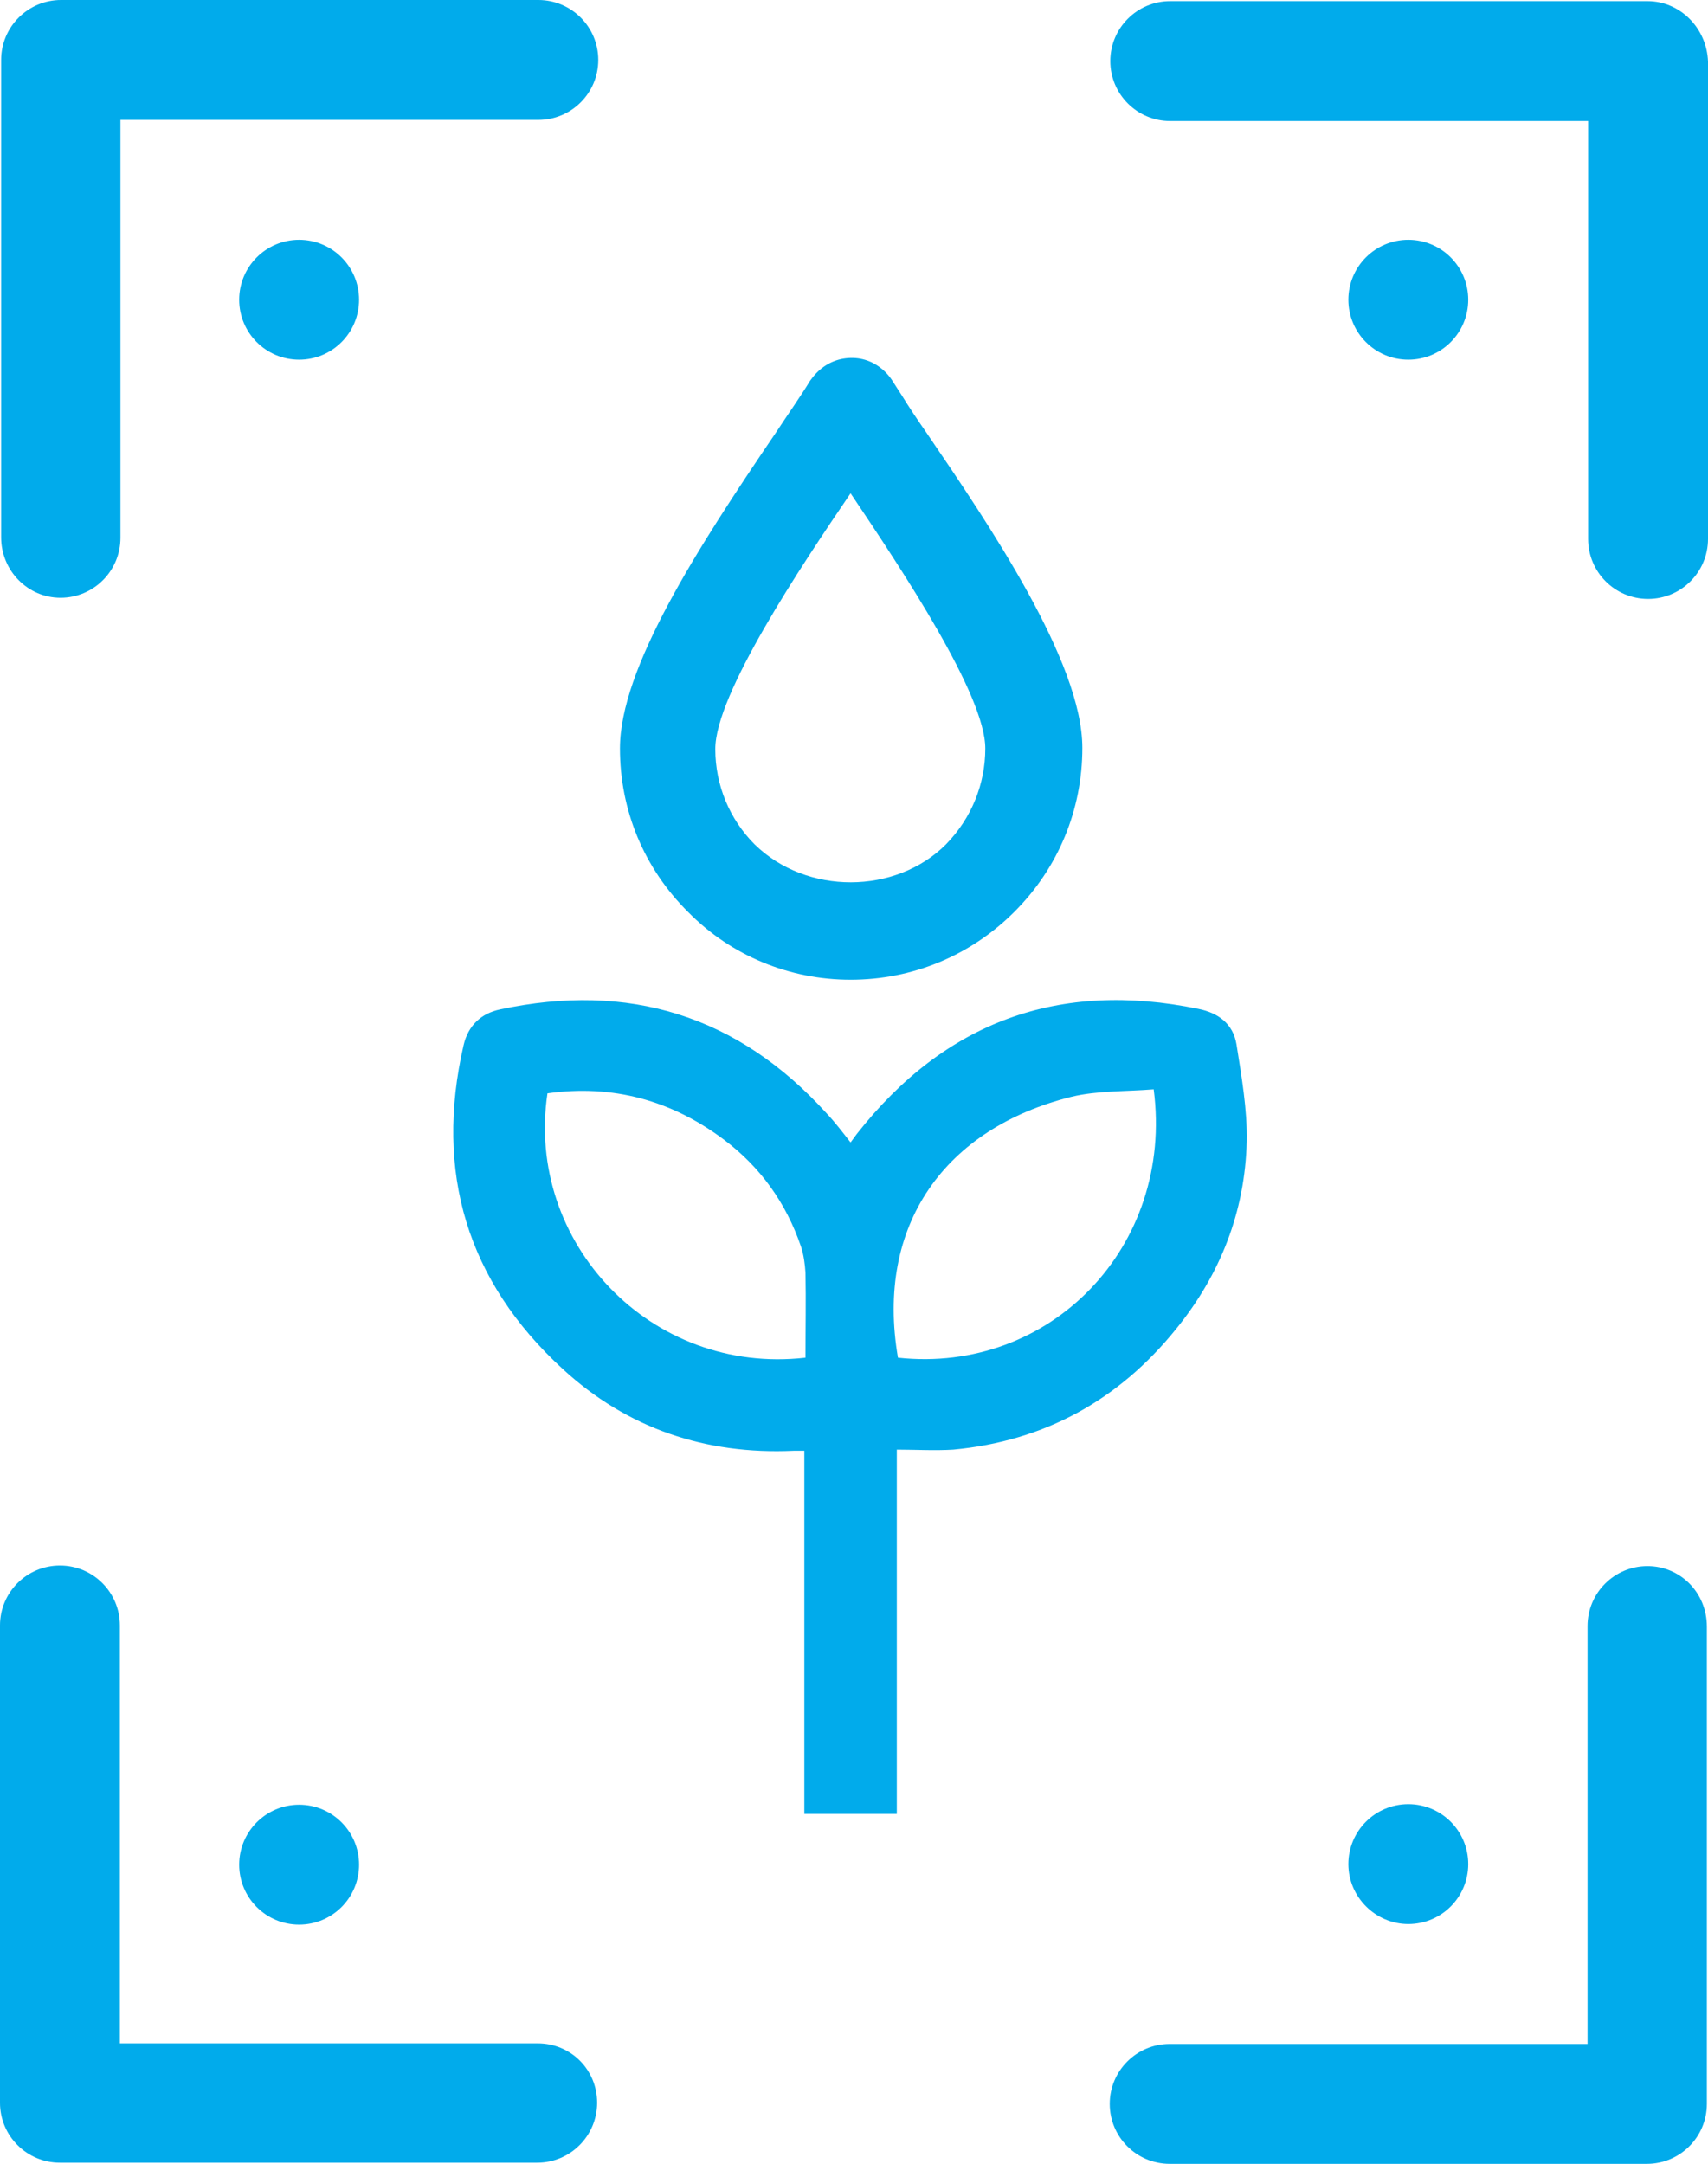
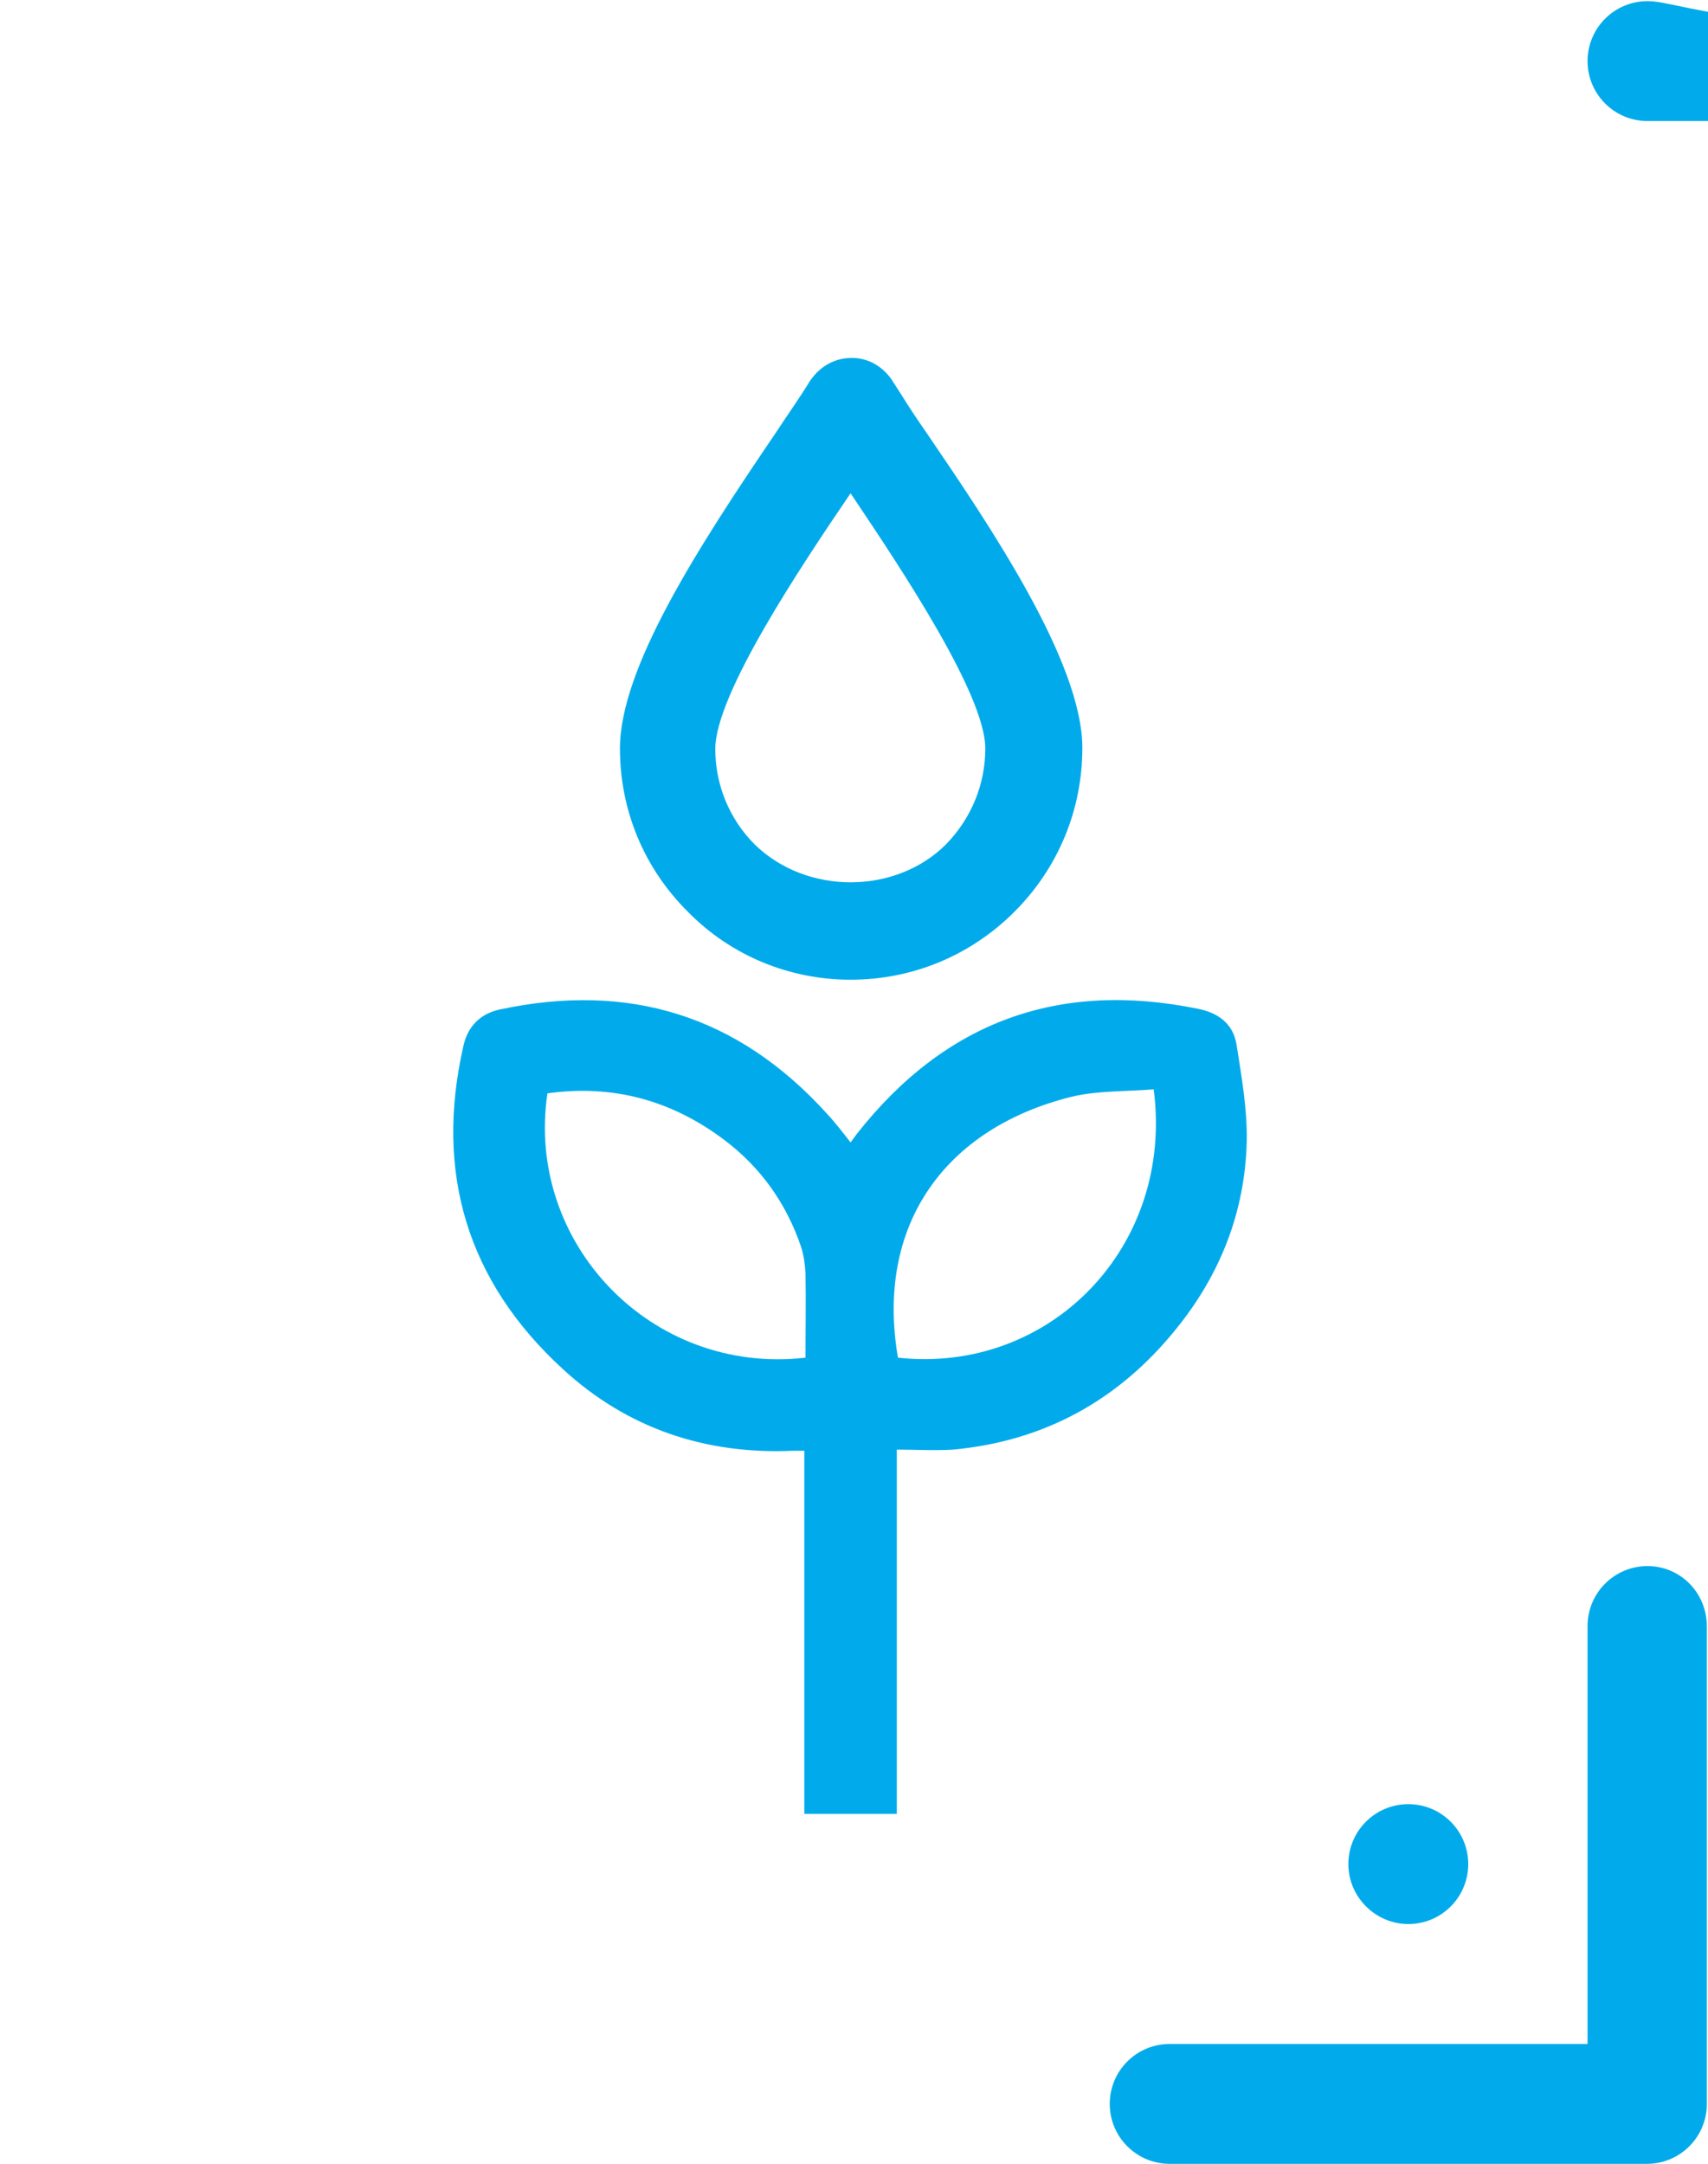
<svg xmlns="http://www.w3.org/2000/svg" version="1.1" id="Layer_1" x="0px" y="0px" style="enable-background:new 0 0 841.89 595.28;" xml:space="preserve" viewBox="405.52 278.2 29.92 37.9">
  <g>
-     <path fill="#01ABEB" d="M406.58,288.67c0.58,0,1.05-0.47,1.05-1.05v-7.32h7.32c0.58,0,1.05-0.47,1.05-1.05c0-0.58-0.47-1.05-1.05-1.05h-8.36   c-0.58,0-1.05,0.47-1.05,1.05v8.36C405.54,288.2,406.01,288.67,406.58,288.67z" />
-     <circle fill="#01ABEB" cx="410.76" cy="283.45" r="1.05" />
-     <path fill="#01ABEB" d="M414.94,313.99h-7.32v-7.32c0-0.58-0.47-1.05-1.05-1.05s-1.05,0.47-1.05,1.05v8.36c0,0.58,0.47,1.05,1.05,1.05h8.36   c0.58,0,1.05-0.47,1.05-1.05S415.52,313.99,414.94,313.99z" />
-     <path fill="#01ABEB" d="M410.76,309.81c-0.58,0-1.05,0.47-1.05,1.05s0.47,1.05,1.05,1.05s1.05-0.47,1.05-1.05S411.34,309.81,410.76,309.81z" />
    <path fill="#01ABEB" d="M434.38,305.63c-0.58,0-1.05,0.47-1.05,1.05v7.32h-7.32c-0.58,0-1.05,0.47-1.05,1.05s0.47,1.05,1.05,1.05h8.36   c0.58,0,1.05-0.47,1.05-1.05v-8.36C435.42,306.09,434.95,305.63,434.38,305.63z" />
    <path fill="#01ABEB" d="M430.19,311.9c0.58,0,1.05-0.47,1.05-1.05s-0.47-1.05-1.05-1.05s-1.05,0.47-1.05,1.05S429.62,311.9,430.19,311.9z" />
-     <path fill="#01ABEB" d="M434.38,278.22h-8.36c-0.58,0-1.05,0.47-1.05,1.05c0,0.58,0.47,1.05,1.05,1.05h7.32v7.32c0,0.58,0.47,1.05,1.05,1.05   c0.58,0,1.05-0.47,1.05-1.05v-8.36C435.42,278.69,434.95,278.22,434.38,278.22z" />
-     <circle fill="#01ABEB" cx="430.19" cy="283.45" r="1.05" />
+     <path fill="#01ABEB" d="M434.38,278.22c-0.58,0-1.05,0.47-1.05,1.05c0,0.58,0.47,1.05,1.05,1.05h7.32v7.32c0,0.58,0.47,1.05,1.05,1.05   c0.58,0,1.05-0.47,1.05-1.05v-8.36C435.42,278.69,434.95,278.22,434.38,278.22z" />
    <path fill="#01ABEB" d="M420.42,295.36c1.08,0,2.1-0.42,2.87-1.19c0.77-0.77,1.19-1.79,1.19-2.87c0-1.51-1.64-3.92-2.73-5.52   c-0.16-0.23-0.3-0.44-0.43-0.65l-0.18-0.28c-0.06-0.09-0.15-0.18-0.24-0.24c-0.19-0.13-0.42-0.17-0.65-0.12   c-0.22,0.05-0.4,0.18-0.54,0.38c-0.17,0.28-0.37,0.56-0.6,0.91c-1.38,2.03-2.73,4.13-2.73,5.53c0,1.08,0.42,2.1,1.2,2.87   C418.33,294.94,419.35,295.36,420.42,295.36z M420.42,286.84l0.02,0.03c0.88,1.31,2.34,3.5,2.34,4.44c0,0.62-0.24,1.22-0.69,1.68   c-0.88,0.88-2.44,0.89-3.35,0c-0.44-0.44-0.69-1.04-0.69-1.67C418.05,290.36,419.55,288.12,420.42,286.84z" />
    <path fill="#01ABEB" d="M426.12,301.48c0.78-0.96,1.21-2.06,1.24-3.29c0.01-0.56-0.09-1.13-0.18-1.7c-0.06-0.36-0.32-0.55-0.67-0.62   c-2.44-0.5-4.43,0.22-5.98,2.19c-0.03,0.04-0.06,0.08-0.11,0.15c-0.14-0.18-0.27-0.35-0.42-0.51c-1.56-1.72-3.47-2.3-5.72-1.82   c-0.33,0.07-0.56,0.28-0.64,0.63c-0.51,2.22,0.06,4.13,1.74,5.67c1.13,1.04,2.5,1.5,4.04,1.43c0.06,0,0.12,0,0.19,0v6.36   c0.03,0,1.16,0,1.62,0v-6.38c0.33,0,0.66,0.02,0.99,0C423.82,303.44,425.12,302.72,426.12,301.48z M415.11,297.35   c1.14-0.16,2.17,0.12,3.09,0.81c0.64,0.48,1.09,1.11,1.35,1.87c0.05,0.15,0.07,0.31,0.08,0.46c0.01,0.49,0,0.98,0,1.49   C416.92,302.29,414.72,299.96,415.11,297.35z M421.25,301.98c-0.4-2.33,0.83-4.02,3.04-4.57c0.46-0.11,0.95-0.09,1.44-0.13   C426.09,300.04,423.91,302.27,421.25,301.98z" />
  </g>
</svg>